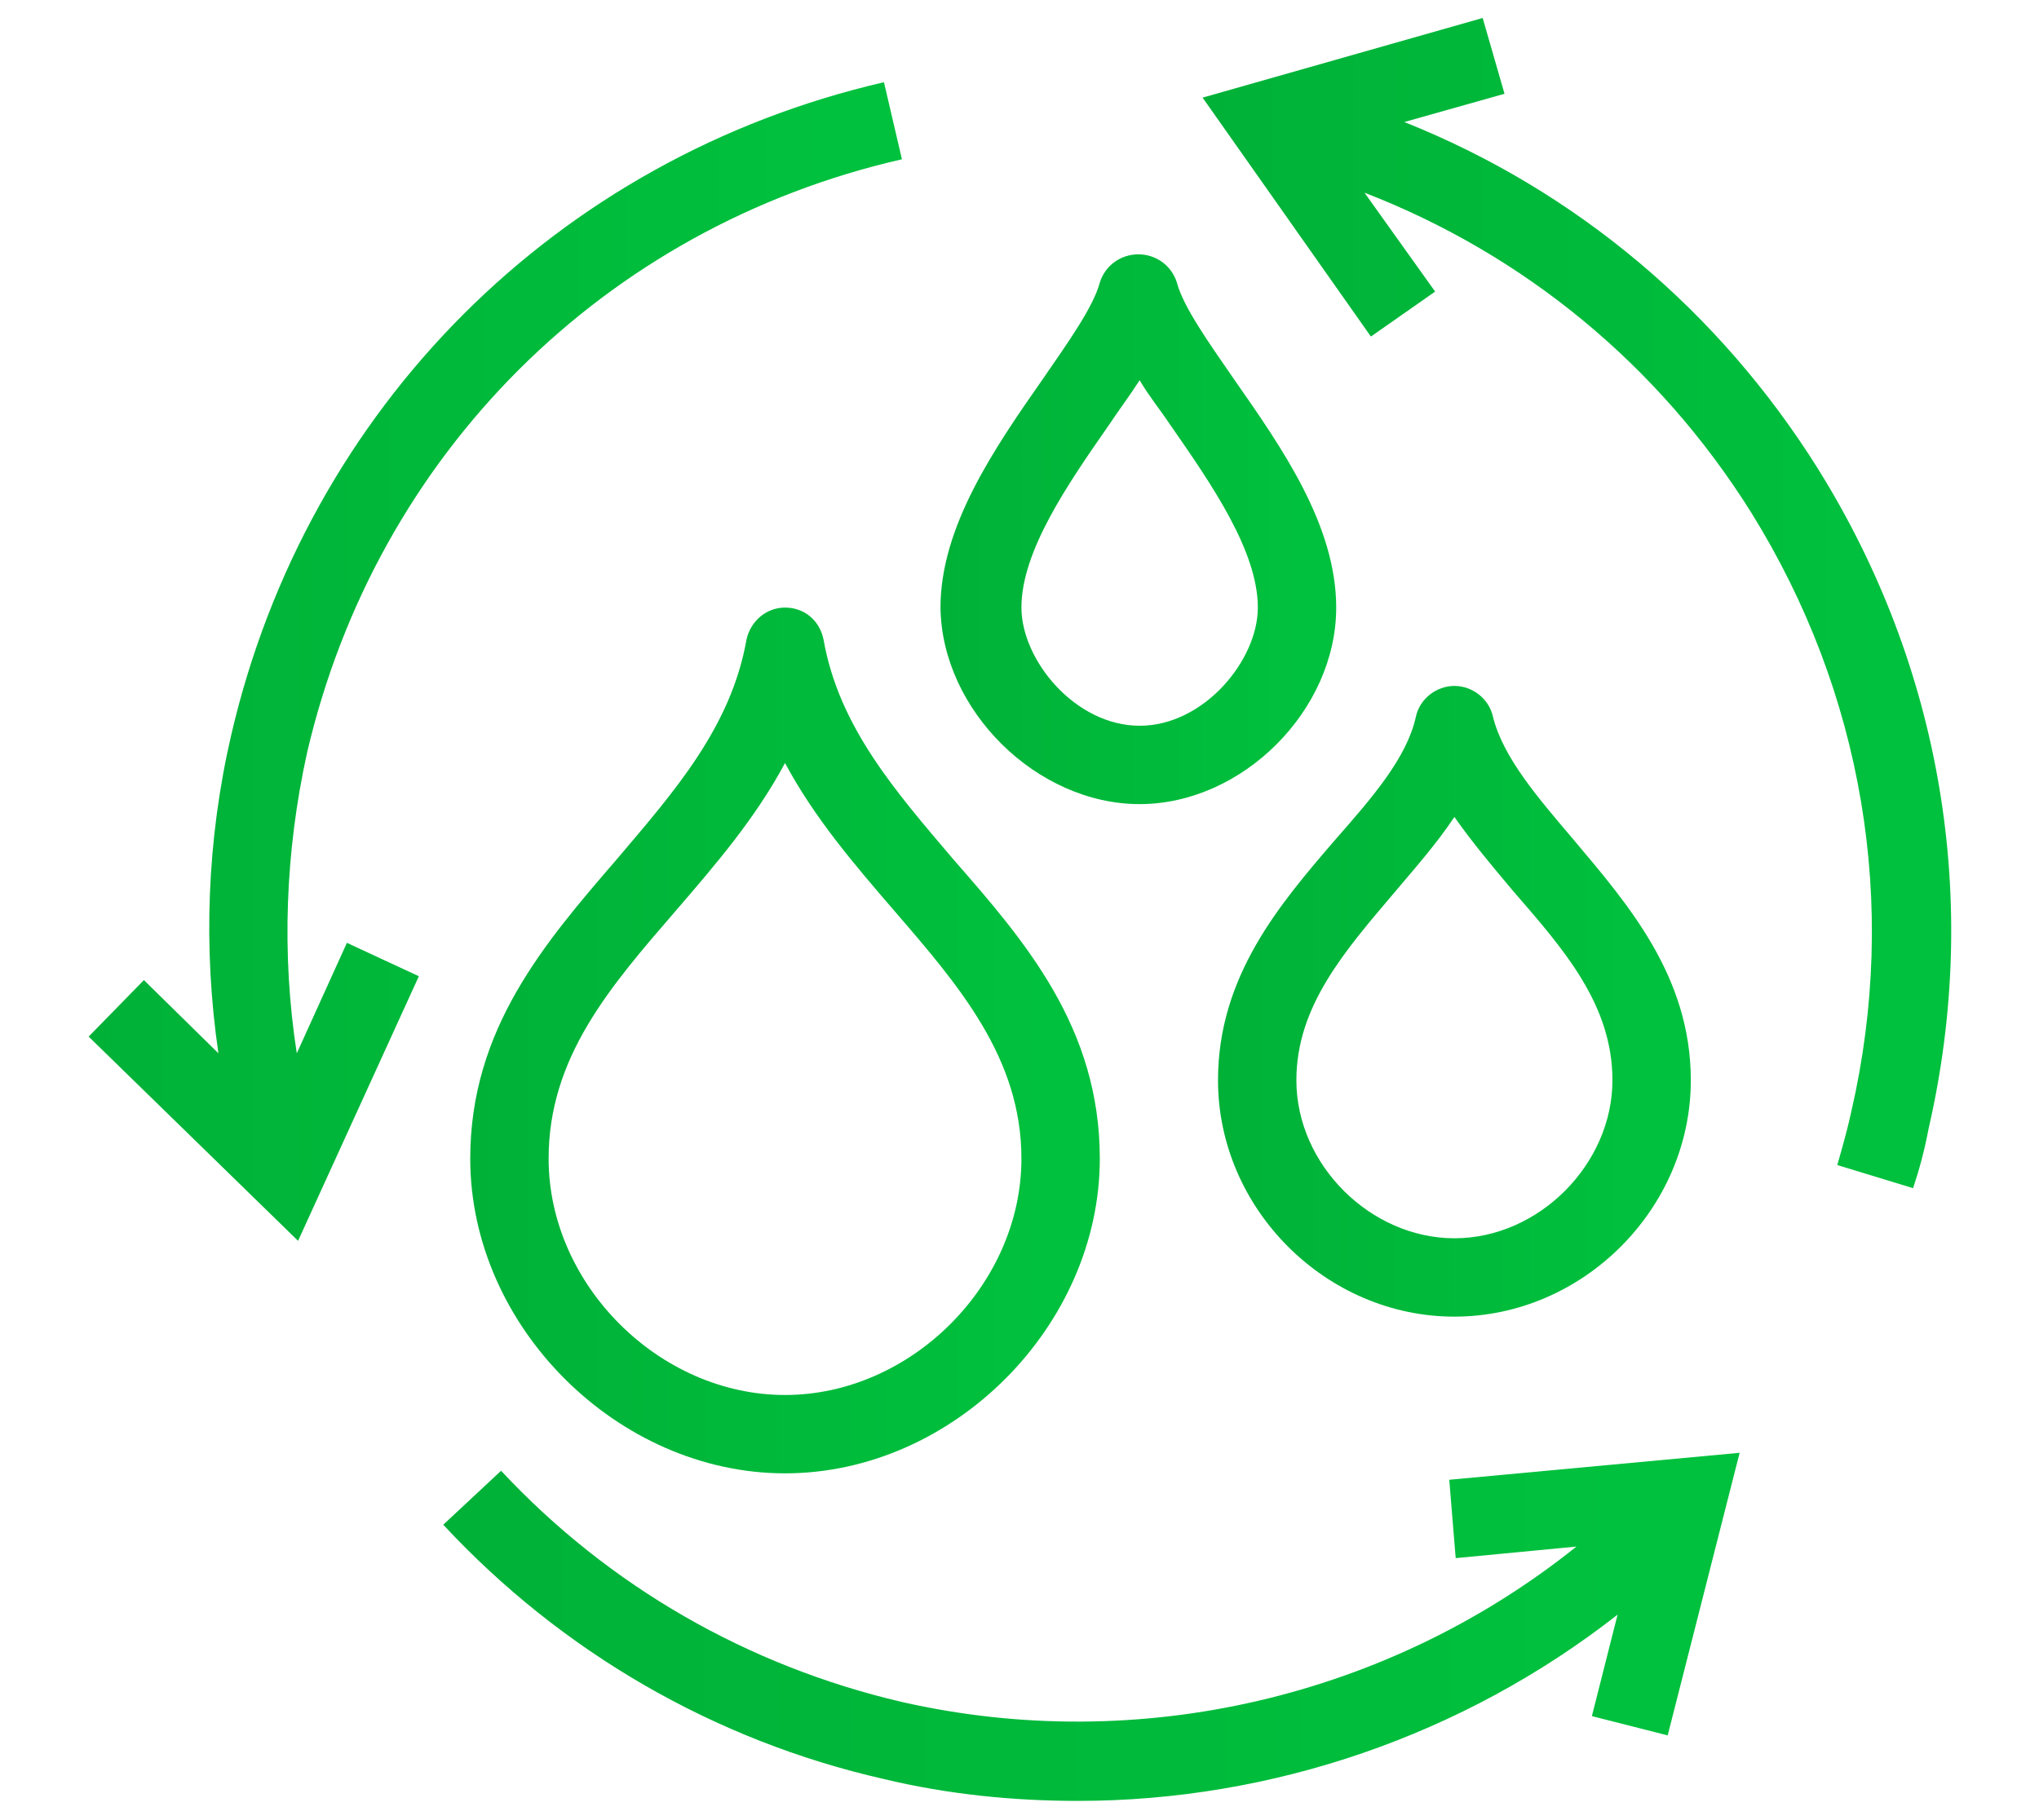
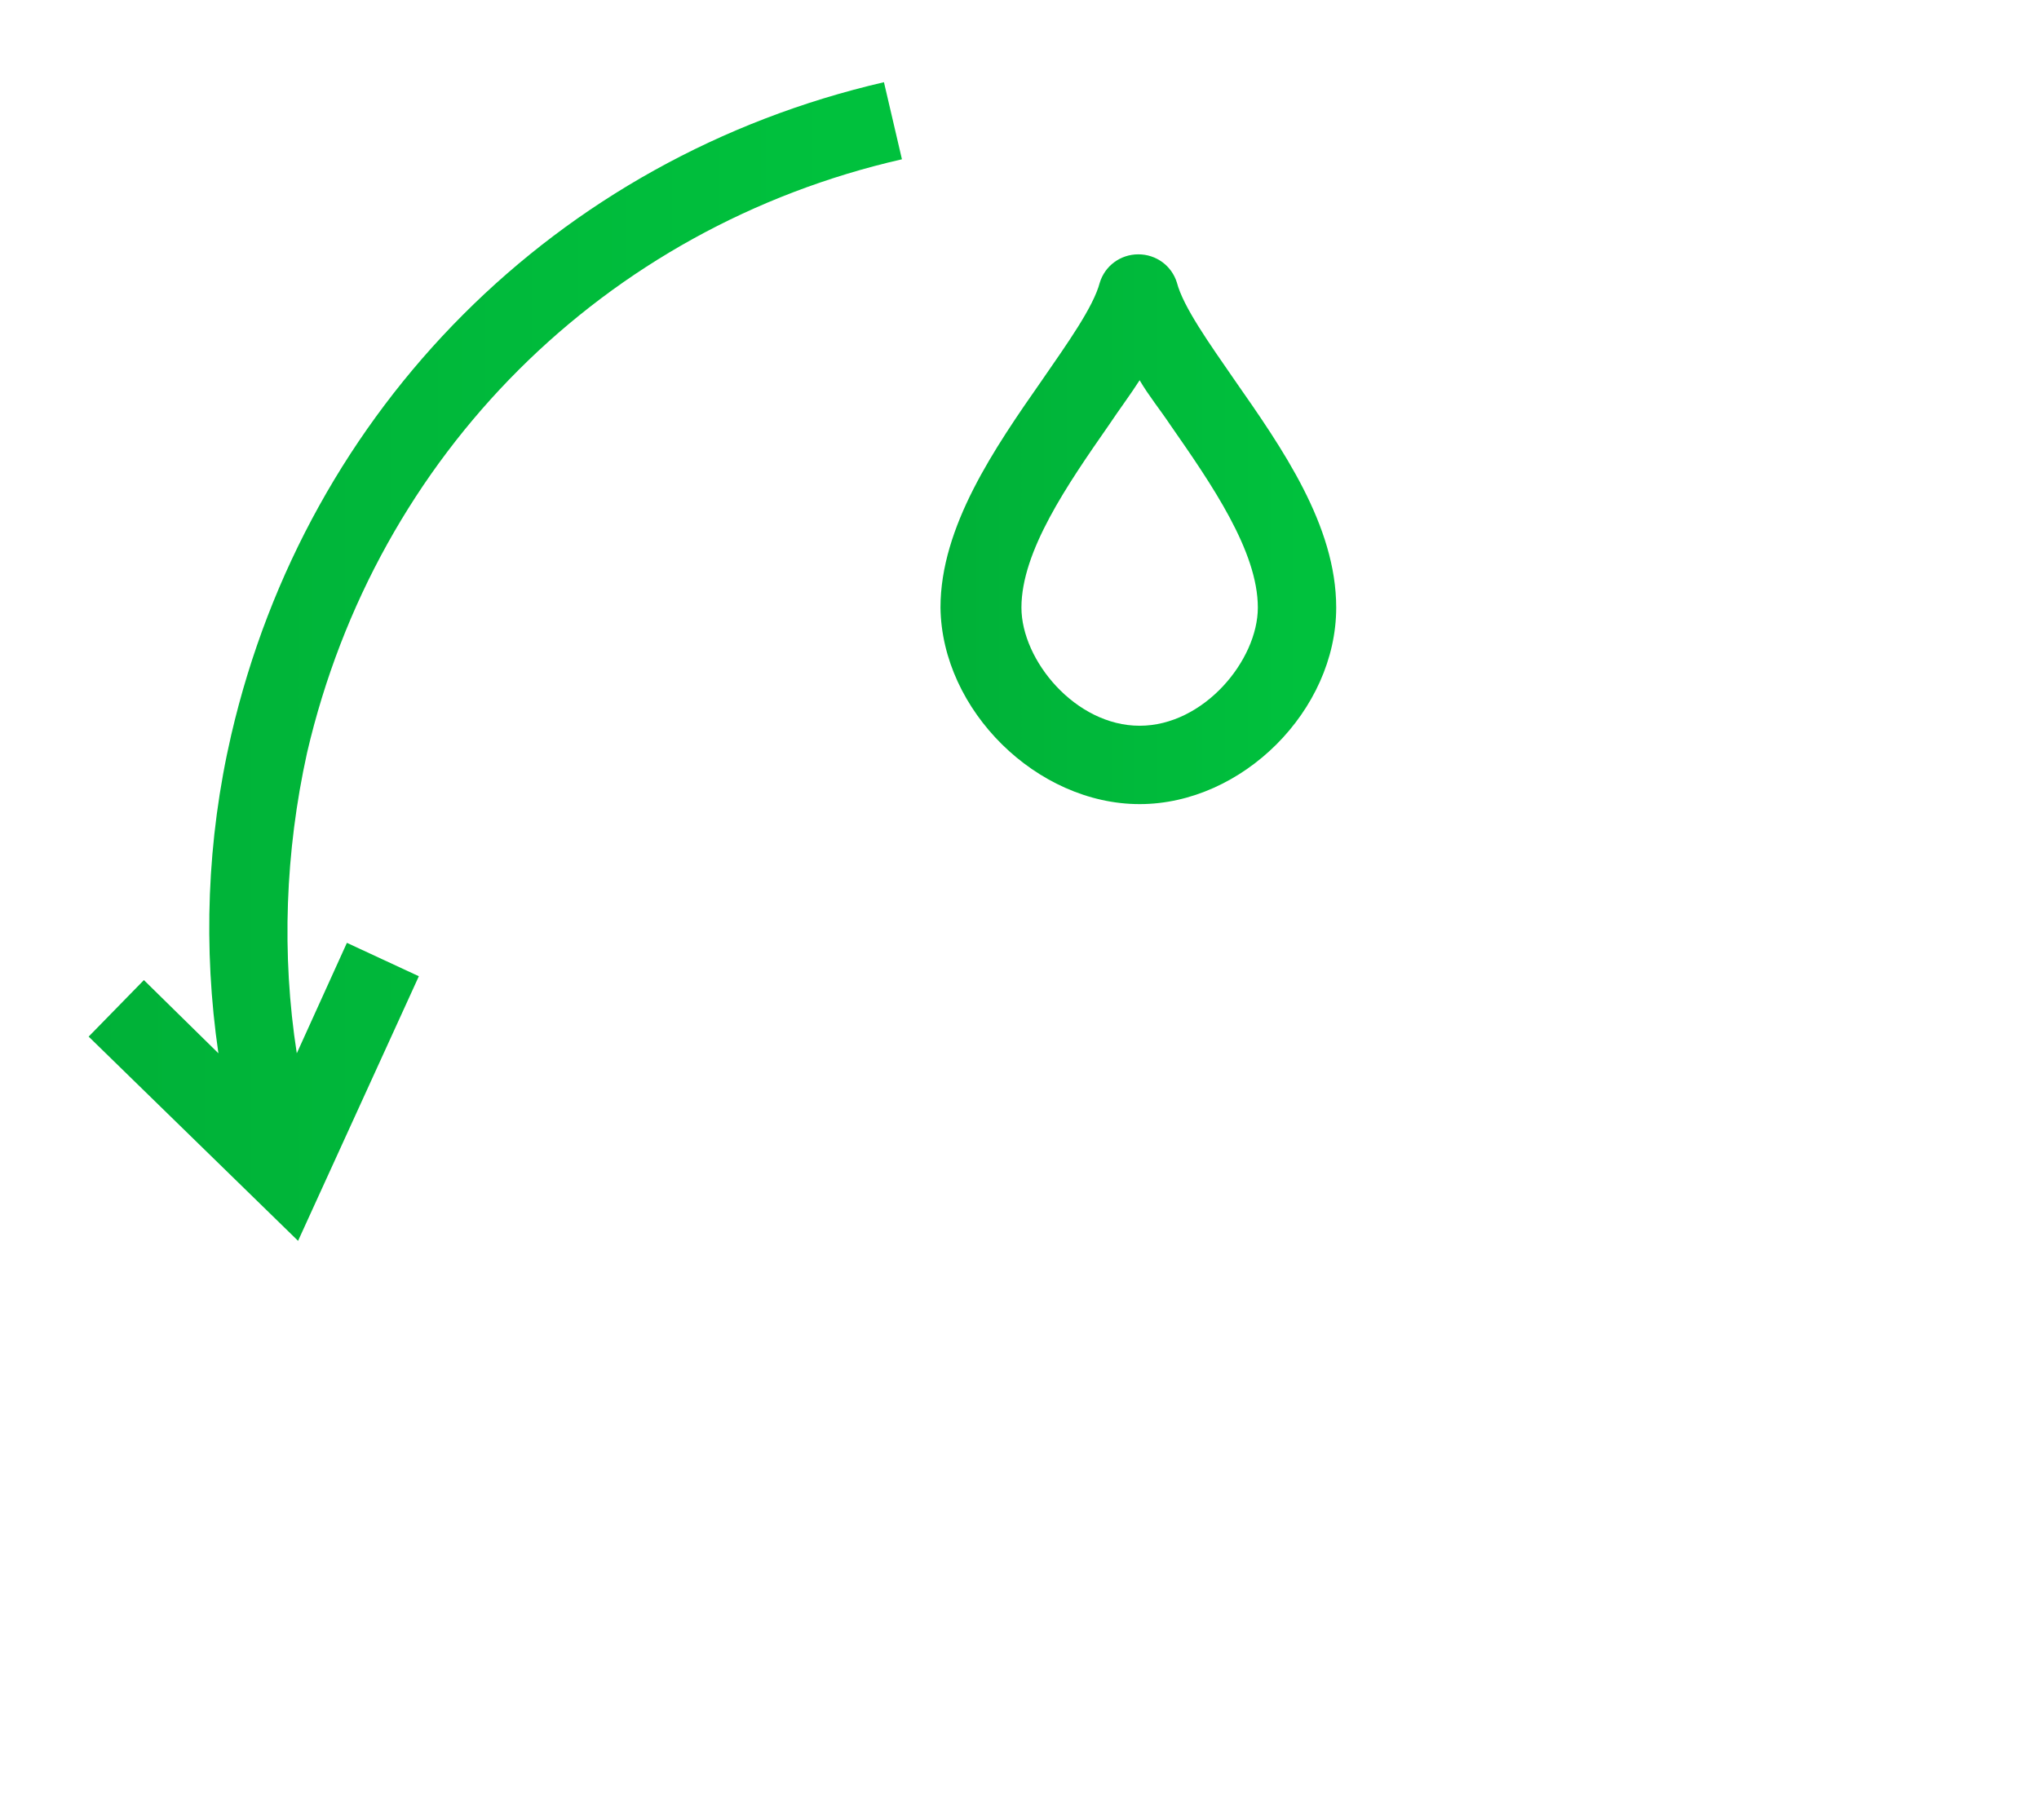
<svg xmlns="http://www.w3.org/2000/svg" version="1.1" id="Capa_1" x="0px" y="0px" viewBox="0 0 158.7 141.7" style="enable-background:new 0 0 158.7 141.7;" xml:space="preserve">
  <style type="text/css"> .st0{fill:url(#SVGID_1_);} .st1{fill:url(#SVGID_00000147940679727888718850000006897581444541526447_);} .st2{fill:url(#SVGID_00000111881816095967313770000006034158791965401755_);} .st3{fill:url(#SVGID_00000026856599264120642810000013884523036407808674_);} .st4{fill:url(#SVGID_00000108305873063383612770000009757943925939801760_);} .st5{fill:url(#SVGID_00000181784424966935794270000015725370618248983948_);} </style>
  <g>
    <linearGradient id="SVGID_1_" gradientUnits="userSpaceOnUse" x1="36.559" y1="81.04" x2="85.609" y2="81.04">
      <stop offset="0" style="stop-color:#00B138" />
      <stop offset="0.919" style="stop-color:#00C13D" />
    </linearGradient>
-     <path class="st0" d="M64.1,49.8c-0.3-1.5-1.5-2.5-3-2.5c-1.5,0-2.7,1.1-3,2.5c-1.2,6.8-5.6,11.8-10.1,17.1 c-5.6,6.5-11.4,13.2-11.4,23.3c0,13.1,11.5,24.5,24.5,24.5c13.1,0,24.5-11.5,24.5-24.5c0-10.2-5.8-16.9-11.4-23.3 C69.7,61.6,65.3,56.6,64.1,49.8z M61.1,108.6c-9.8,0-18.4-8.6-18.4-18.4c0-7.9,4.8-13.4,9.9-19.3c3.1-3.6,6.2-7.2,8.5-11.5 c2.3,4.3,5.4,7.9,8.5,11.5c5.1,5.9,9.9,11.5,9.9,19.3C79.5,100,70.9,108.6,61.1,108.6z" />
    <linearGradient id="SVGID_00000121261379353888794470000016647242769445404812_" gradientUnits="userSpaceOnUse" x1="94.805" y1="77.975" x2="131.593" y2="77.975">
      <stop offset="0" style="stop-color:#00B138" />
      <stop offset="0.919" style="stop-color:#00C13D" />
    </linearGradient>
-     <path style="fill:url(#SVGID_00000121261379353888794470000016647242769445404812_);" d="M113.2,102.5c10,0,18.4-8.4,18.4-18.4 c0-8.1-4.9-13.7-9.1-18.7c-2.8-3.3-5.5-6.4-6.3-9.6c-0.3-1.4-1.6-2.4-3-2.4s-2.7,1-3,2.4c-0.7,3.2-3.4,6.3-6.3,9.6 c-4.3,5-9.1,10.6-9.1,18.7C94.8,94.1,103.2,102.5,113.2,102.5z M108.6,69.4c1.6-1.9,3.2-3.7,4.6-5.8c1.4,2,3,3.9,4.6,5.8 c3.9,4.5,7.7,8.8,7.7,14.7c0,6.5-5.7,12.3-12.3,12.3c-6.5,0-12.3-5.7-12.3-12.3C100.9,78.3,104.7,74,108.6,69.4z" />
    <linearGradient id="SVGID_00000081615972346609575430000003525654973882377361_" gradientUnits="userSpaceOnUse" x1="73.346" y1="41.188" x2="104.002" y2="41.188">
      <stop offset="0" style="stop-color:#00B138" />
      <stop offset="0.919" style="stop-color:#00C13D" />
    </linearGradient>
    <path style="fill:url(#SVGID_00000081615972346609575430000003525654973882377361_);" d="M88.7,62.6c8,0,15.3-7.3,15.3-15.3 c0-6.4-4.2-12.4-7.9-17.7c-2-2.9-4-5.7-4.5-7.6c-0.4-1.3-1.6-2.2-3-2.2s-2.6,0.9-3,2.2c-0.5,1.9-2.5,4.7-4.5,7.6 c-3.7,5.3-7.9,11.4-7.9,17.7C73.3,55.3,80.7,62.6,88.7,62.6z M86.3,33.1c0.8-1.2,1.7-2.4,2.4-3.5c0.7,1.2,1.6,2.3,2.4,3.5 c3.2,4.6,6.8,9.8,6.8,14.2c0,4.1-4.2,9.2-9.2,9.2c-5,0-9.2-5.1-9.2-9.2C79.5,42.9,83.1,37.7,86.3,33.1z" />
    <linearGradient id="SVGID_00000057850286905667117670000009935589547062992523_" gradientUnits="userSpaceOnUse" x1="93.603" y1="46.865" x2="151.871" y2="46.865">
      <stop offset="0" style="stop-color:#00B138" />
      <stop offset="0.919" style="stop-color:#00C13D" />
    </linearGradient>
-     <path style="fill:url(#SVGID_00000057850286905667117670000009935589547062992523_);" d="M141.5,36.5c-7.7-12.3-18.9-21.7-32.2-27 l7.8-2.2l-1.7-5.9L93.6,7.6l13.1,18.6l5-3.5l-5.5-7.7c12.4,4.8,22.9,13.4,30.1,24.9c8.7,14,11.5,30.5,7.8,46.6 c-0.3,1.4-0.7,2.8-1.1,4.2l5.9,1.8c0.5-1.5,0.9-3,1.2-4.6C154.2,70.1,151.1,51.9,141.5,36.5z" />
    <linearGradient id="SVGID_00000041278064205574268650000002866668292086426260_" gradientUnits="userSpaceOnUse" x1="6.829" y1="51.504" x2="70.174" y2="51.504">
      <stop offset="0" style="stop-color:#00B138" />
      <stop offset="0.919" style="stop-color:#00C13D" />
    </linearGradient>
    <path style="fill:url(#SVGID_00000041278064205574268650000002866668292086426260_);" d="M23.1,82c-1.2-7.7-0.9-15.7,0.8-23.4 C29.3,35.4,47,17.7,70.2,12.4l-1.4-6C43.3,12.3,23.9,31.8,18,57.2c-1.9,8.2-2.2,16.6-1,24.8l-5.8-5.7l-4.3,4.4l16.3,15.9L32.6,76 l-5.6-2.6L23.1,82z" />
    <linearGradient id="SVGID_00000095338897158353142470000017582544326942087080_" gradientUnits="userSpaceOnUse" x1="34.454" y1="126.706" x2="135.424" y2="126.706">
      <stop offset="0" style="stop-color:#00B138" />
      <stop offset="0.919" style="stop-color:#00C13D" />
    </linearGradient>
-     <path style="fill:url(#SVGID_00000095338897158353142470000017582544326942087080_);" d="M113.3,121.3l9.4-0.9 c-14.6,11.7-34,16.3-52.5,12.1c-12-2.8-22.8-9-31.2-18l-4.5,4.2c9.2,9.9,21.1,16.8,34.3,19.8c5,1.2,10.1,1.7,15.1,1.7 c15.1,0,30-5.1,42-14.5l-2,7.9l5.9,1.5l5.6-22l-22.6,2.1L113.3,121.3z" />
  </g>
</svg>